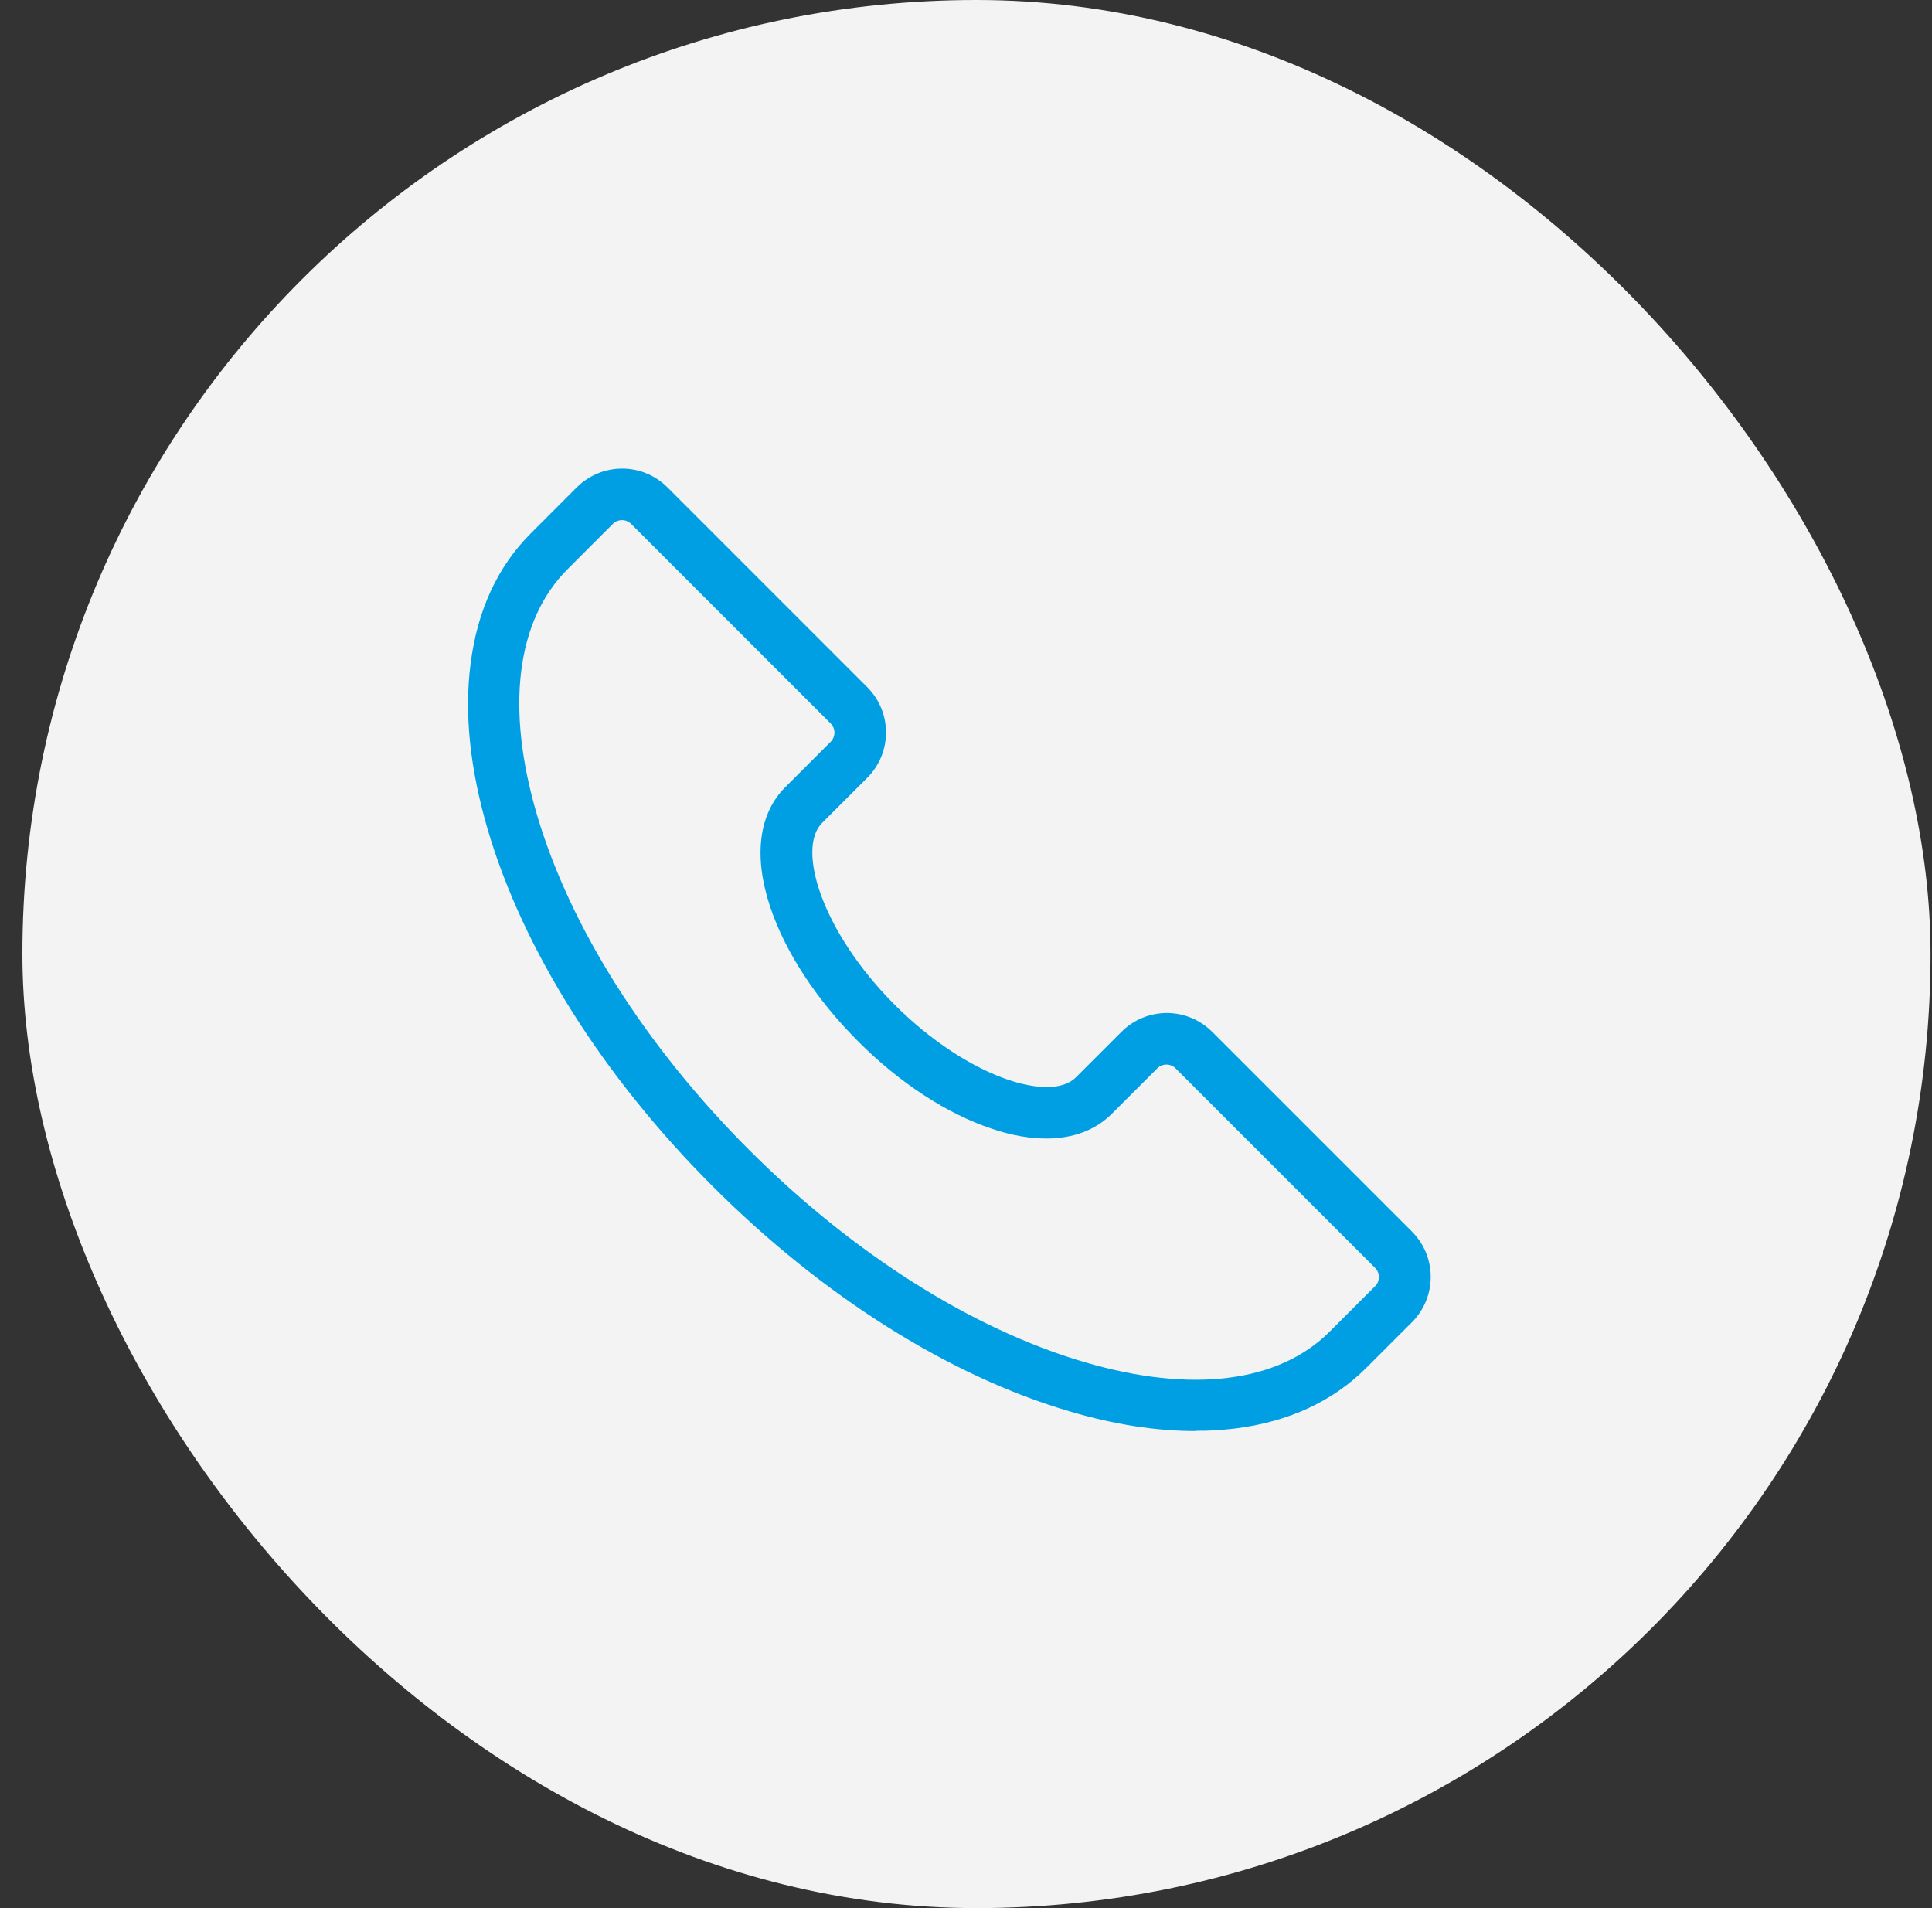
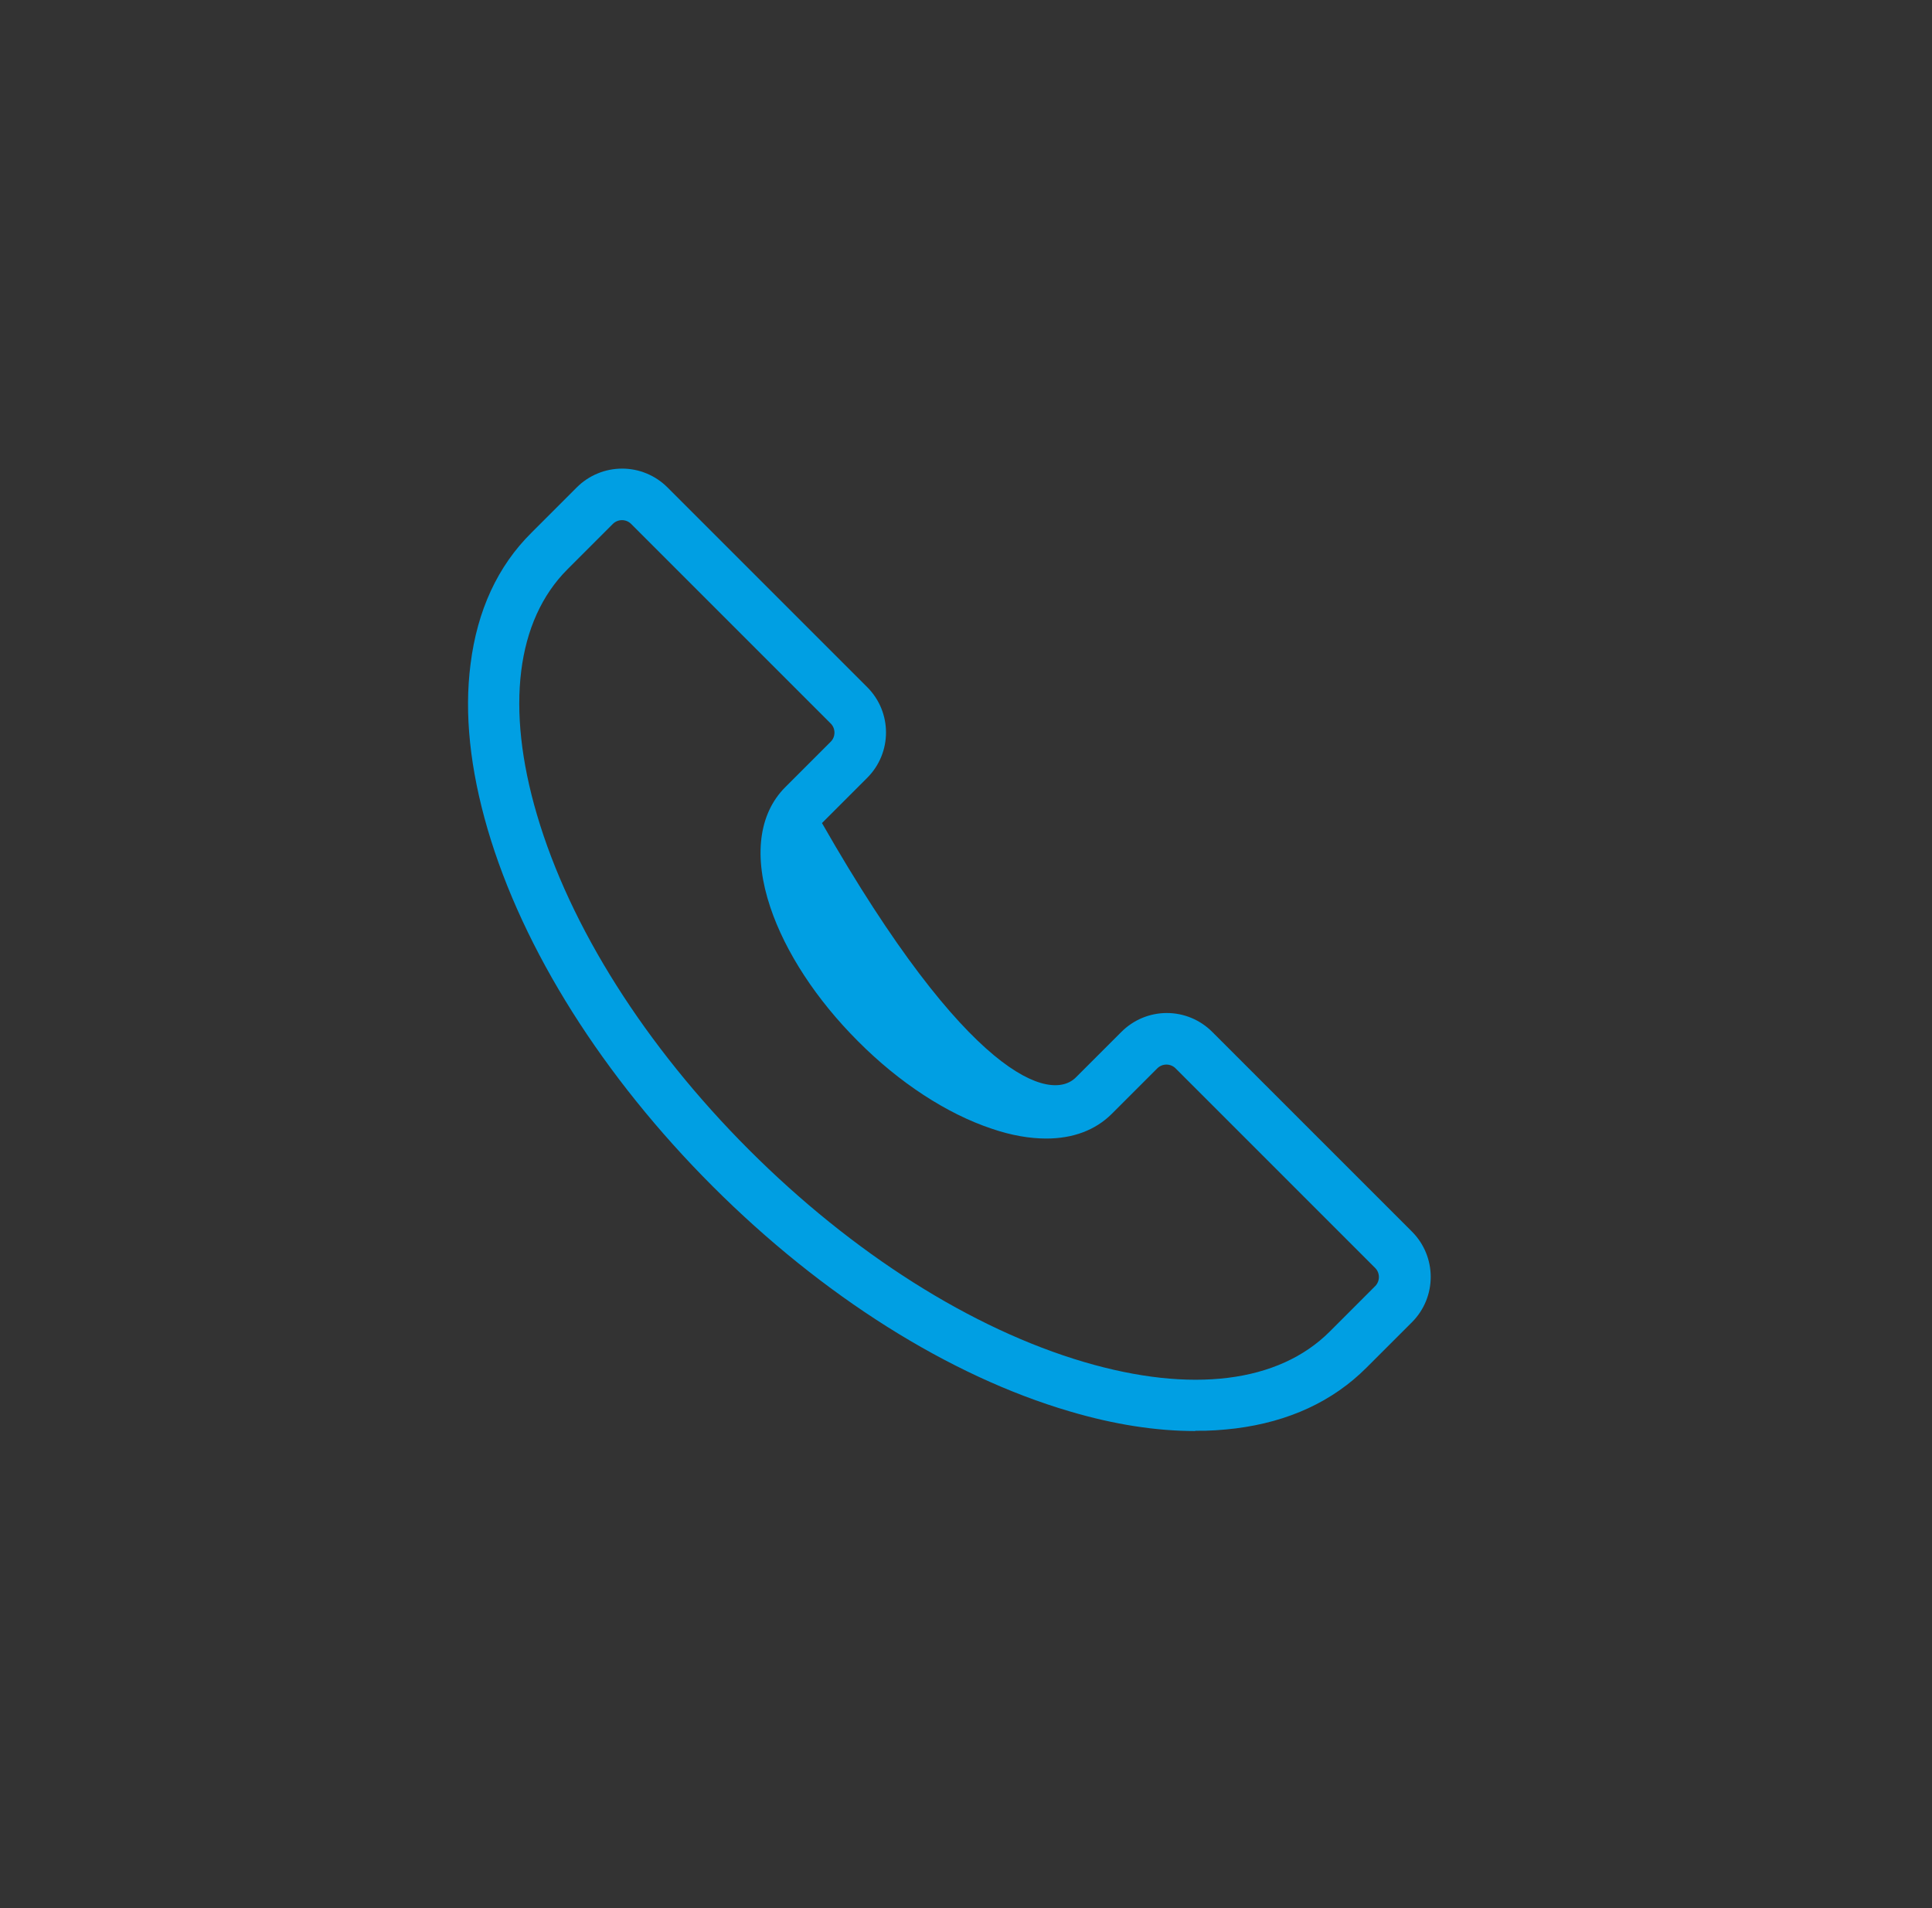
<svg xmlns="http://www.w3.org/2000/svg" width="81" height="80" viewBox="0 0 81 80" fill="none">
  <rect x="0" y="0" width="81" height="80" fill="#333333" stroke="none" />
-   <rect x="0.939" width="80" height="80" rx="40" fill="#F3F3F3" />
-   <path d="M50.106 59.998C48.47 59.998 46.715 59.727 44.851 59.175C39.792 57.691 34.473 54.333 29.88 49.739C25.286 45.146 21.928 39.827 20.444 34.767C19.707 32.243 19.458 29.914 19.729 27.834C20.011 25.592 20.866 23.739 22.275 22.342L24.181 20.435C24.431 20.185 24.727 19.987 25.054 19.852C25.38 19.716 25.73 19.647 26.083 19.647C26.436 19.647 26.786 19.716 27.112 19.852C27.438 19.987 27.734 20.185 27.984 20.435L36.358 28.809C37.409 29.86 37.409 31.561 36.358 32.612L34.462 34.508C33.39 35.591 34.462 39.068 37.506 42.123C40.551 45.167 44.039 46.251 45.111 45.167L47.018 43.261C47.268 43.011 47.564 42.813 47.89 42.677C48.217 42.542 48.566 42.472 48.919 42.472C49.273 42.472 49.622 42.542 49.949 42.677C50.275 42.813 50.571 43.011 50.821 43.261L59.195 51.635C60.246 52.686 60.246 54.387 59.195 55.438L57.288 57.344C55.88 58.752 54.038 59.608 51.796 59.89C51.243 59.955 50.68 59.998 50.116 59.987L50.106 59.998ZM23.791 23.869C21.646 26.014 21.191 29.676 22.513 34.161C23.9 38.873 27.063 43.867 31.407 48.212C35.751 52.556 40.746 55.719 45.458 57.106C49.954 58.428 53.605 57.972 55.75 55.828L57.656 53.921C57.862 53.715 57.862 53.368 57.656 53.163L49.282 44.788C49.181 44.689 49.045 44.634 48.903 44.634C48.761 44.634 48.625 44.689 48.524 44.788L46.617 46.695C45.924 47.388 44.981 47.735 43.866 47.735C43.172 47.735 42.403 47.605 41.58 47.323C39.695 46.695 37.701 45.395 35.968 43.651C34.224 41.907 32.924 39.913 32.296 38.039C31.581 35.905 31.808 34.117 32.924 33.002L34.831 31.095C35.036 30.889 35.036 30.543 34.831 30.337L26.456 21.962C26.355 21.863 26.219 21.808 26.077 21.808C25.936 21.808 25.799 21.863 25.698 21.962L23.791 23.869Z" fill="#009FE3" />
+   <path d="M50.106 59.998C48.47 59.998 46.715 59.727 44.851 59.175C39.792 57.691 34.473 54.333 29.88 49.739C25.286 45.146 21.928 39.827 20.444 34.767C19.707 32.243 19.458 29.914 19.729 27.834C20.011 25.592 20.866 23.739 22.275 22.342L24.181 20.435C24.431 20.185 24.727 19.987 25.054 19.852C25.38 19.716 25.73 19.647 26.083 19.647C26.436 19.647 26.786 19.716 27.112 19.852C27.438 19.987 27.734 20.185 27.984 20.435L36.358 28.809C37.409 29.86 37.409 31.561 36.358 32.612L34.462 34.508C40.551 45.167 44.039 46.251 45.111 45.167L47.018 43.261C47.268 43.011 47.564 42.813 47.89 42.677C48.217 42.542 48.566 42.472 48.919 42.472C49.273 42.472 49.622 42.542 49.949 42.677C50.275 42.813 50.571 43.011 50.821 43.261L59.195 51.635C60.246 52.686 60.246 54.387 59.195 55.438L57.288 57.344C55.88 58.752 54.038 59.608 51.796 59.89C51.243 59.955 50.68 59.998 50.116 59.987L50.106 59.998ZM23.791 23.869C21.646 26.014 21.191 29.676 22.513 34.161C23.9 38.873 27.063 43.867 31.407 48.212C35.751 52.556 40.746 55.719 45.458 57.106C49.954 58.428 53.605 57.972 55.75 55.828L57.656 53.921C57.862 53.715 57.862 53.368 57.656 53.163L49.282 44.788C49.181 44.689 49.045 44.634 48.903 44.634C48.761 44.634 48.625 44.689 48.524 44.788L46.617 46.695C45.924 47.388 44.981 47.735 43.866 47.735C43.172 47.735 42.403 47.605 41.58 47.323C39.695 46.695 37.701 45.395 35.968 43.651C34.224 41.907 32.924 39.913 32.296 38.039C31.581 35.905 31.808 34.117 32.924 33.002L34.831 31.095C35.036 30.889 35.036 30.543 34.831 30.337L26.456 21.962C26.355 21.863 26.219 21.808 26.077 21.808C25.936 21.808 25.799 21.863 25.698 21.962L23.791 23.869Z" fill="#009FE3" />
</svg>